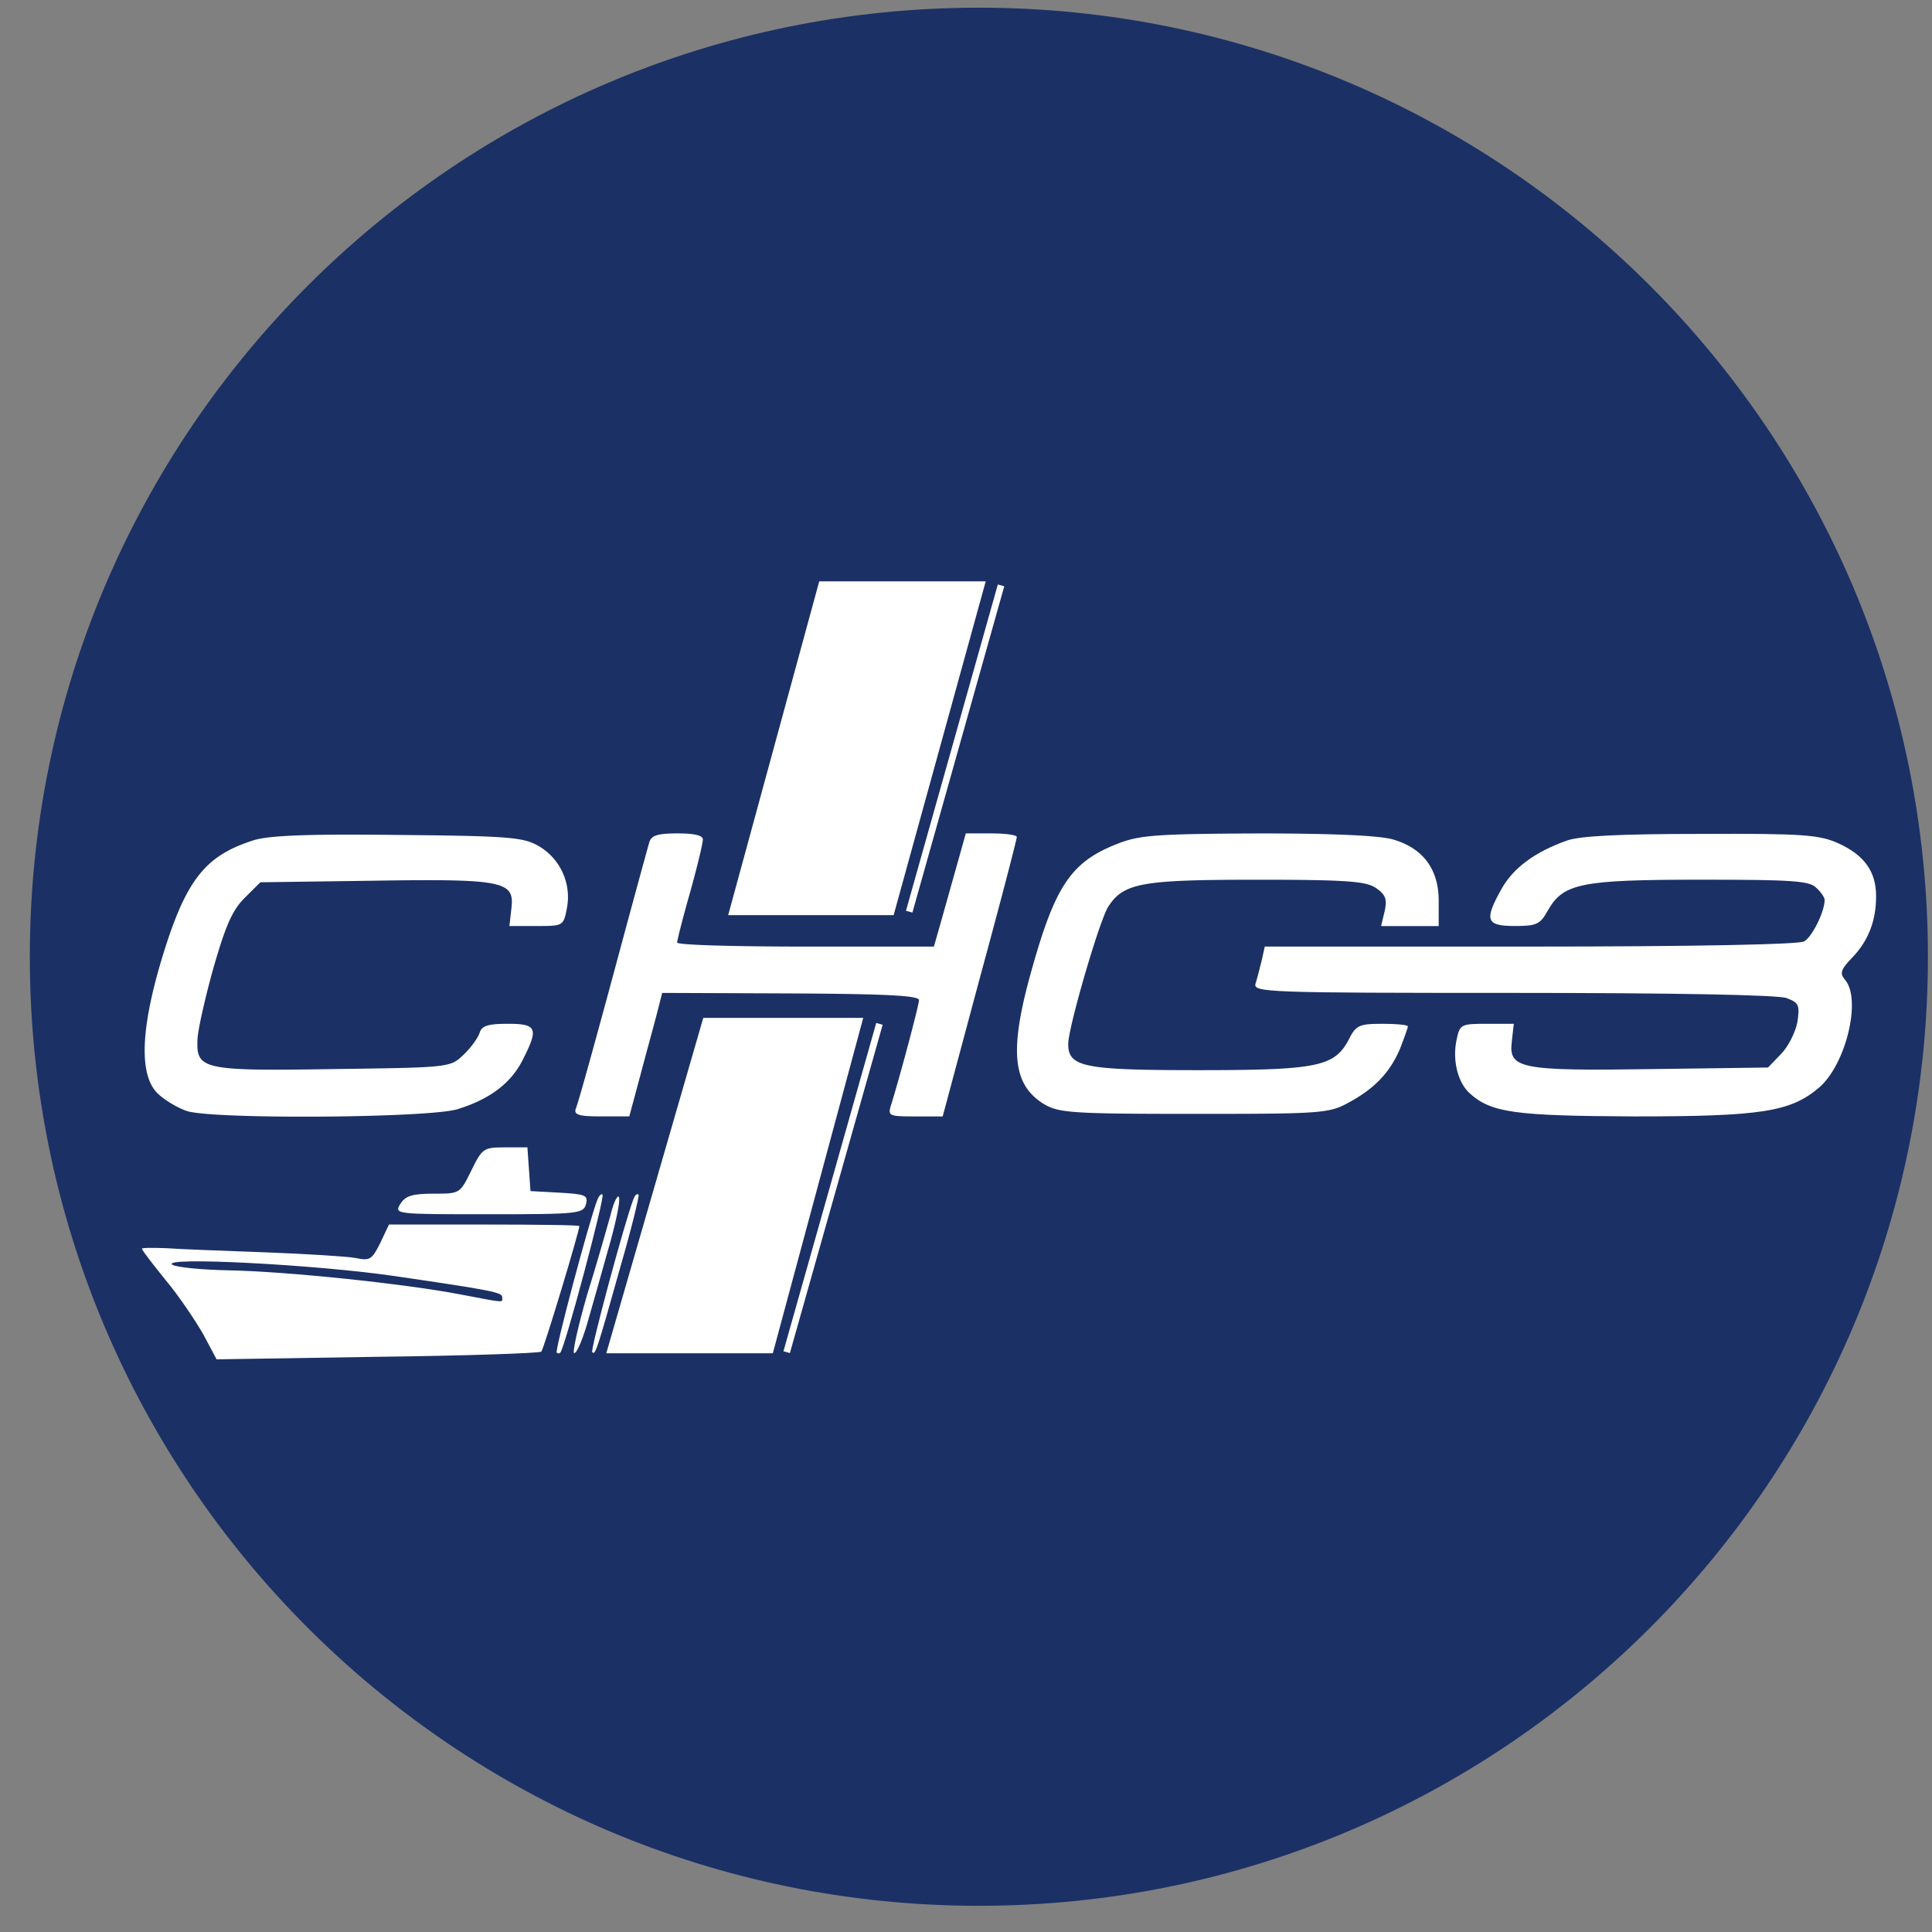
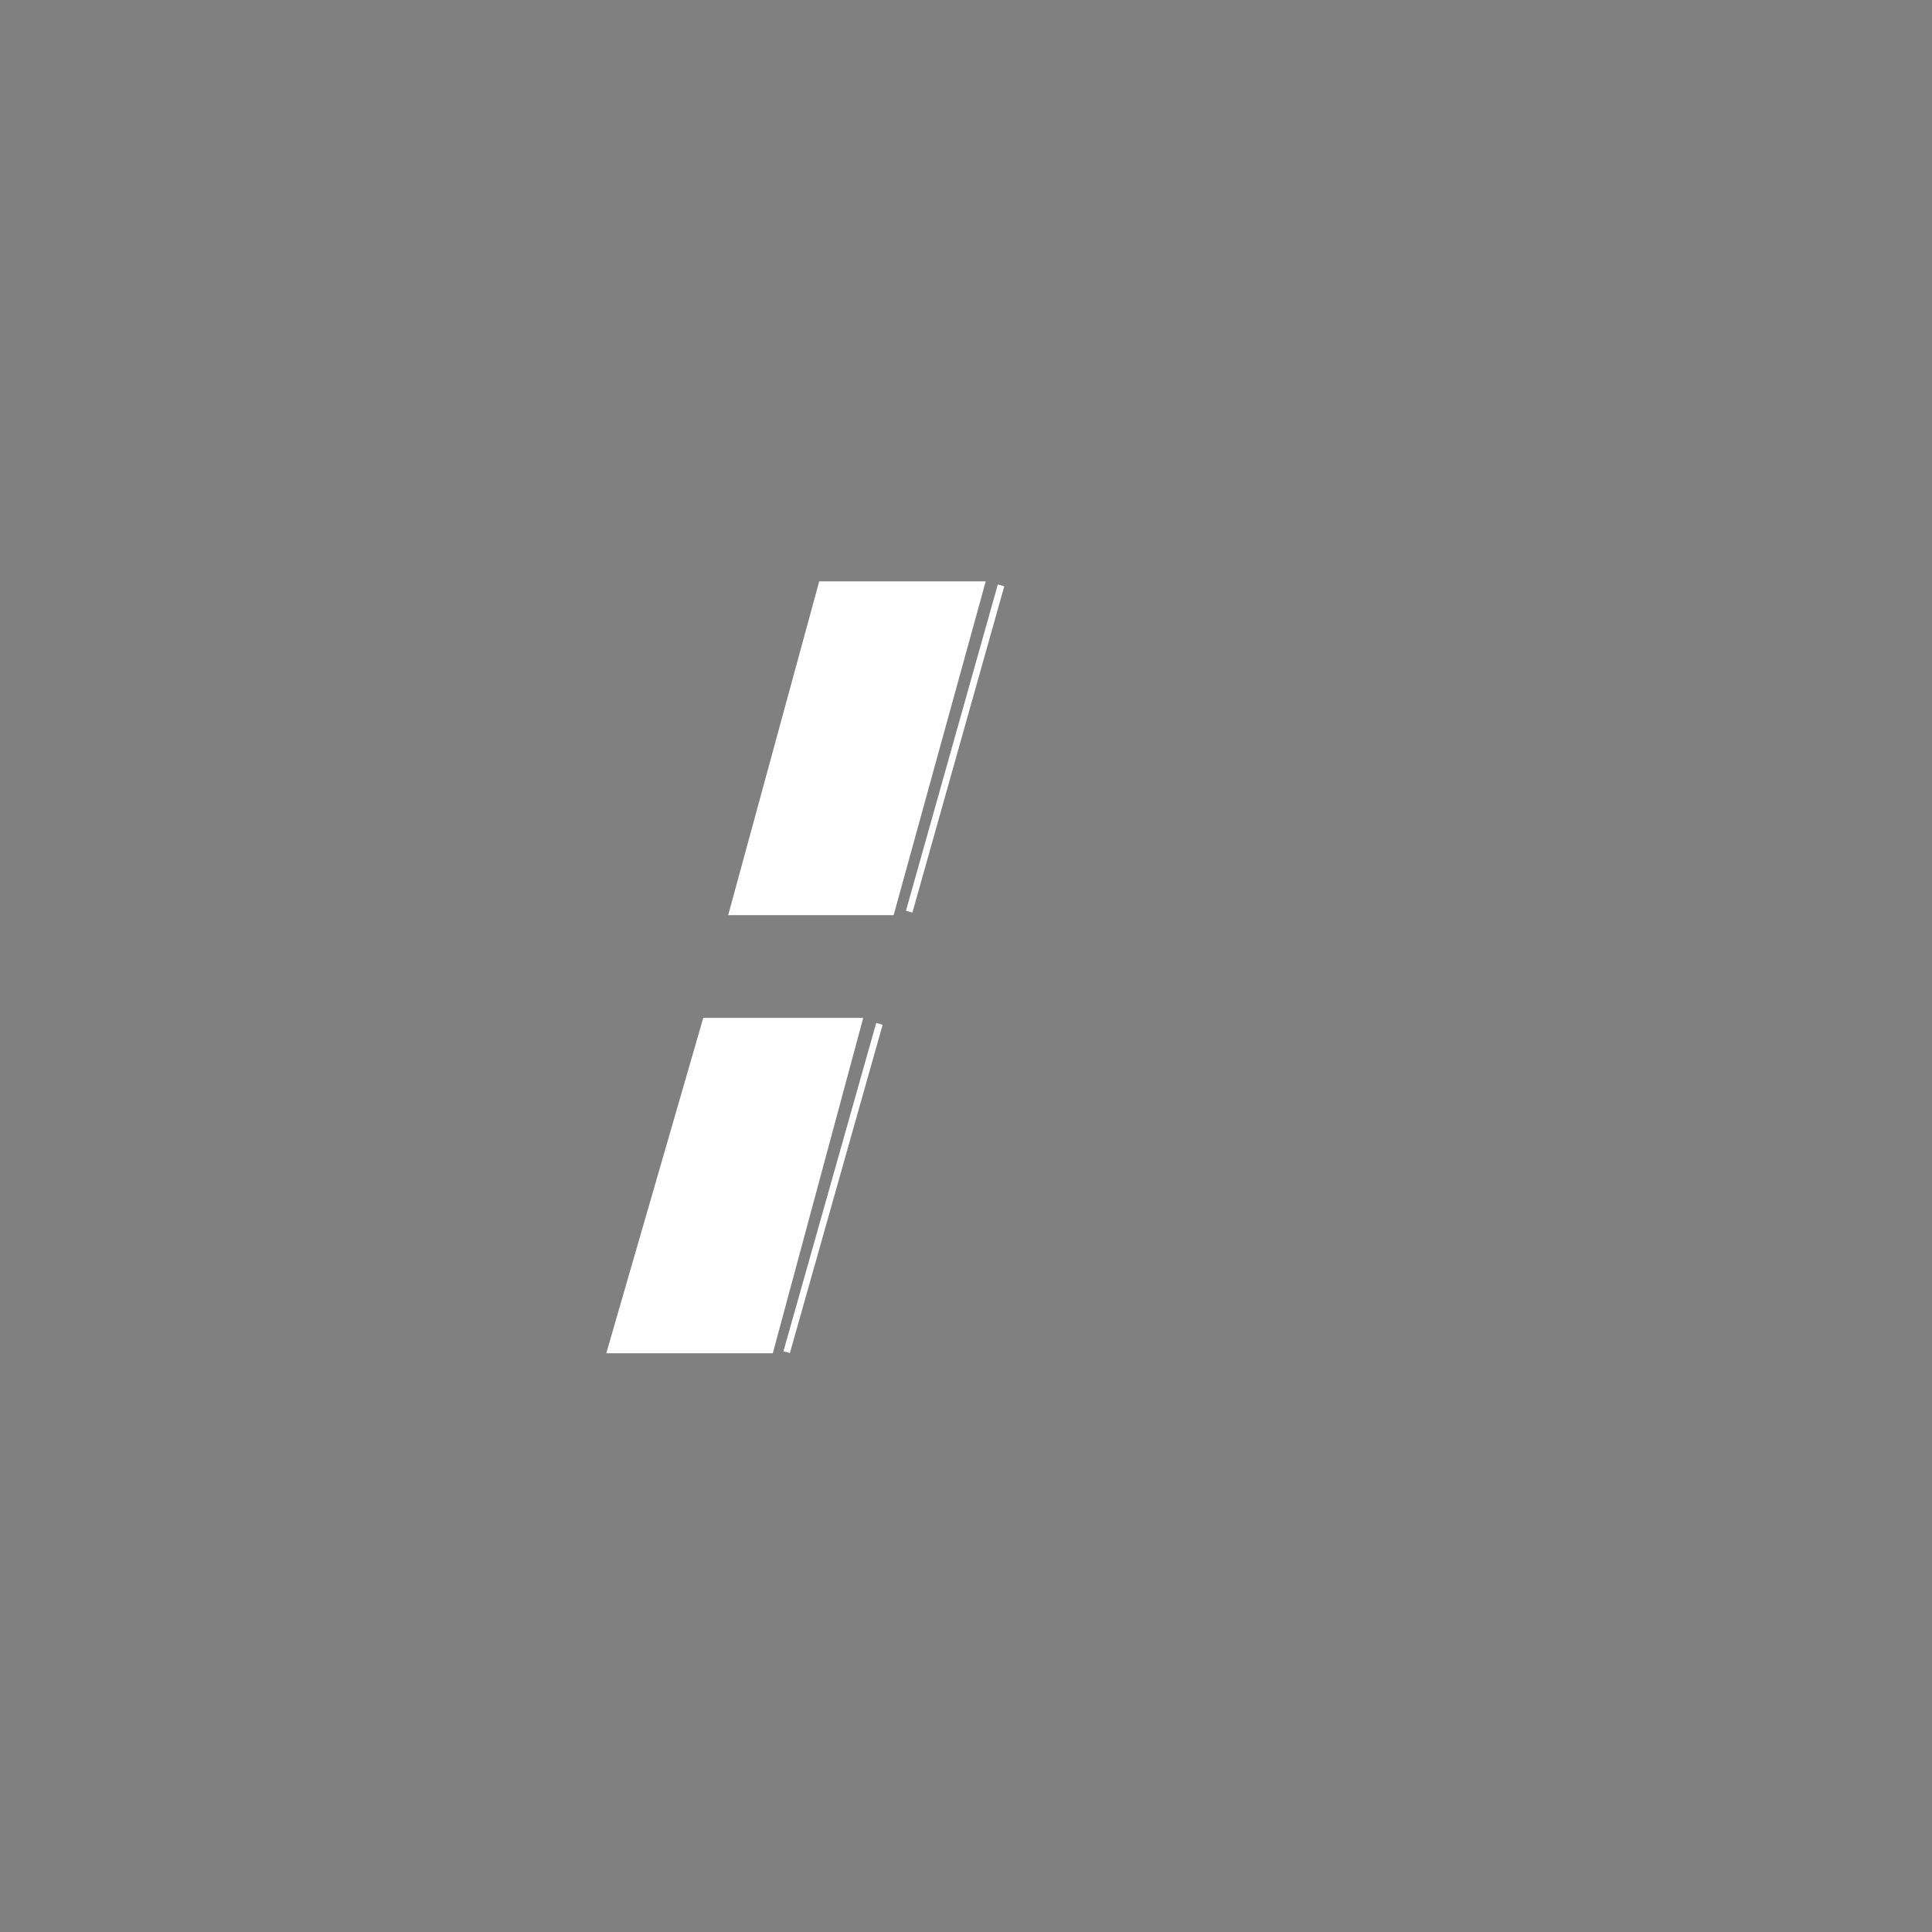
<svg xmlns="http://www.w3.org/2000/svg" width="57" height="57" fill="none" viewBox="0 0 57 57">
  <rect x="0" y="0" width="57" height="57" fill="#808080" stroke="none" />
  <g clip-path="url(#a)">
-     <path fill="#1b3065" d="M56.88 28.227c0-15.464-12.536-28-28-28s-28 12.536-28 28 12.536 28 28 28 28-12.536 28-28" />
    <path stroke="#fff" stroke-width=".197" d="m29.534 17.27-2.71 9.627m-3.615 12.996 2.737-9.686" />
    <path fill="#fff" d="M22.742 39.85h-4.754l2.818-9.744h4.563zM24.228 17.227h4.754l-2.675 9.697h-4.724z" />
    <path stroke="#fff" stroke-width=".152" d="M22.742 39.85h-4.754l2.818-9.744h4.563zM24.228 17.227h4.754l-2.675 9.697h-4.724z" />
-     <path fill="#fff" d="M7.453 24.8c-1.412.456-1.974 1.17-2.672 3.462-.623 2.064-.683 3.415-.152 3.977.213.213.622.456.91.547.866.243 7.121.197 7.956-.061.941-.288 1.579-.76 1.928-1.458.47-.926.425-1.062-.44-1.062-.592 0-.774.06-.835.273-.06.167-.273.455-.486.653-.38.364-.425.364-3.826.41-3.886.06-4.053.015-4.008-.896.016-.288.228-1.23.471-2.095.35-1.215.547-1.685.91-2.05l.472-.47 3.31-.046c3.87-.06 4.19.015 4.098.805l-.06.531h.804c.79 0 .79 0 .896-.546a1.74 1.74 0 0 0-.88-1.837c-.441-.243-.972-.274-4.145-.304-2.642-.03-3.81.015-4.251.167M19.158 24.846c-.046.151-.532 1.928-1.078 3.962-.547 2.02-1.032 3.78-1.093 3.902-.06.182.091.227.744.227h.835l.319-1.184c.167-.637.394-1.457.485-1.806l.167-.653 3.78.015c2.779.015 3.796.06 3.796.197 0 .152-.577 2.308-.82 3.082-.106.334-.076.35.699.35h.82l1.092-4.07c.608-2.23 1.094-4.098 1.094-4.174 0-.06-.334-.106-.744-.106h-.76l-.242.865-.47 1.67-.229.804h-3.78c-2.095 0-3.795-.045-3.795-.12 0-.062.167-.73.38-1.473.212-.76.379-1.458.379-1.564 0-.122-.243-.182-.744-.182-.592 0-.774.06-.835.258M32.973 24.893c-1.366.531-1.837 1.23-2.535 3.72-.668 2.368-.577 3.385.364 3.962.44.258.82.288 4.433.288 3.75 0 3.978-.015 4.555-.334.759-.41 1.214-.88 1.518-1.594.121-.319.228-.607.228-.653 0-.045-.334-.076-.76-.076-.683 0-.774.046-.986.471-.425.79-.911.896-4.433.896-3.386 0-3.841-.091-3.841-.774 0-.486.926-3.66 1.184-4.054.455-.698.987-.79 4.387-.79 2.657 0 3.219.046 3.507.244.289.197.334.333.258.683l-.106.44h1.7v-.744c0-.926-.455-1.549-1.335-1.807-.38-.121-1.807-.182-3.993-.182-2.976.015-3.492.046-4.145.304" />
-     <path fill="#fff" d="M46.227 24.8c-.942.334-1.58.805-1.928 1.427-.517.926-.456 1.093.394 1.093.638 0 .744-.045.972-.455.455-.805.971-.911 4.509-.911 2.687 0 3.218.03 3.416.243.136.121.243.288.243.349 0 .364-.38 1.108-.608 1.23-.182.09-3.294.151-8.092.151h-7.818l-.091.41c-.06.243-.137.547-.182.684-.076.258.349.273 7.59.273 4.859 0 7.819.06 8.077.152.364.136.395.212.319.713-.06.304-.273.729-.486.942l-.38.394-3.385.046c-3.947.06-4.266-.015-4.175-.805l.06-.531h-.789c-.759 0-.804.015-.895.455-.137.607.03 1.276.38 1.594.637.577 1.335.668 4.873.684 3.734 0 4.584-.137 5.42-.836.804-.667 1.275-2.61.789-3.188-.167-.197-.137-.303.197-.652.486-.502.714-1.093.714-1.822s-.35-1.215-1.124-1.564c-.546-.243-1.017-.288-4.038-.273-2.399 0-3.583.06-3.962.197M13.905 34.534c-.334.683-.334.683-1.108.683-.623 0-.835.06-.987.304-.182.303-.152.303 2.611.303 2.642 0 2.793-.015 2.87-.303.06-.258-.016-.289-.79-.334l-.85-.046-.046-.653-.045-.637h-.668c-.623 0-.668.03-.987.683M17.624 35.398c-.243.622-1.26 4.448-1.199 4.509.03.03.076.03.106 0 .137-.152 1.321-4.6 1.245-4.66-.03-.046-.106.03-.152.15M18.02 35.823c-.107.38-.41 1.457-.7 2.383-.273.942-.44 1.716-.379 1.716.076 0 .228-.364.364-.805.122-.425.41-1.427.623-2.201.228-.774.38-1.488.334-1.594-.03-.091-.152.121-.243.5M18.687 35.383c-.258.668-1.275 4.448-1.215 4.509.091.09.122.015.82-2.475.334-1.154.577-2.14.547-2.17-.046-.046-.107.014-.152.136M11.218 36.674c-.243.486-.304.532-.73.44-.242-.045-1.441-.12-2.656-.166-1.214-.046-2.52-.091-2.915-.122-.41-.015-.729-.015-.729.015 0 .046.32.456.699.926.395.471.88 1.2 1.108 1.595l.395.743 4.752-.075c2.611-.03 4.782-.107 4.828-.152.075-.076 1.123-3.553 1.123-3.705 0-.03-1.26-.045-2.809-.045h-2.808zm.41.972c2.914.425 3.188.486 3.188.623 0 .166.136.182-1.215-.076-1.655-.32-5.162-.684-6.847-.714-.804-.015-1.564-.091-1.67-.167-.349-.243 4.266 0 6.544.334" />
  </g>
  <defs>
    <clipPath id="a">
      <path fill="#fff" d="M.88.227h56v56h-56z" />
    </clipPath>
  </defs>
</svg>